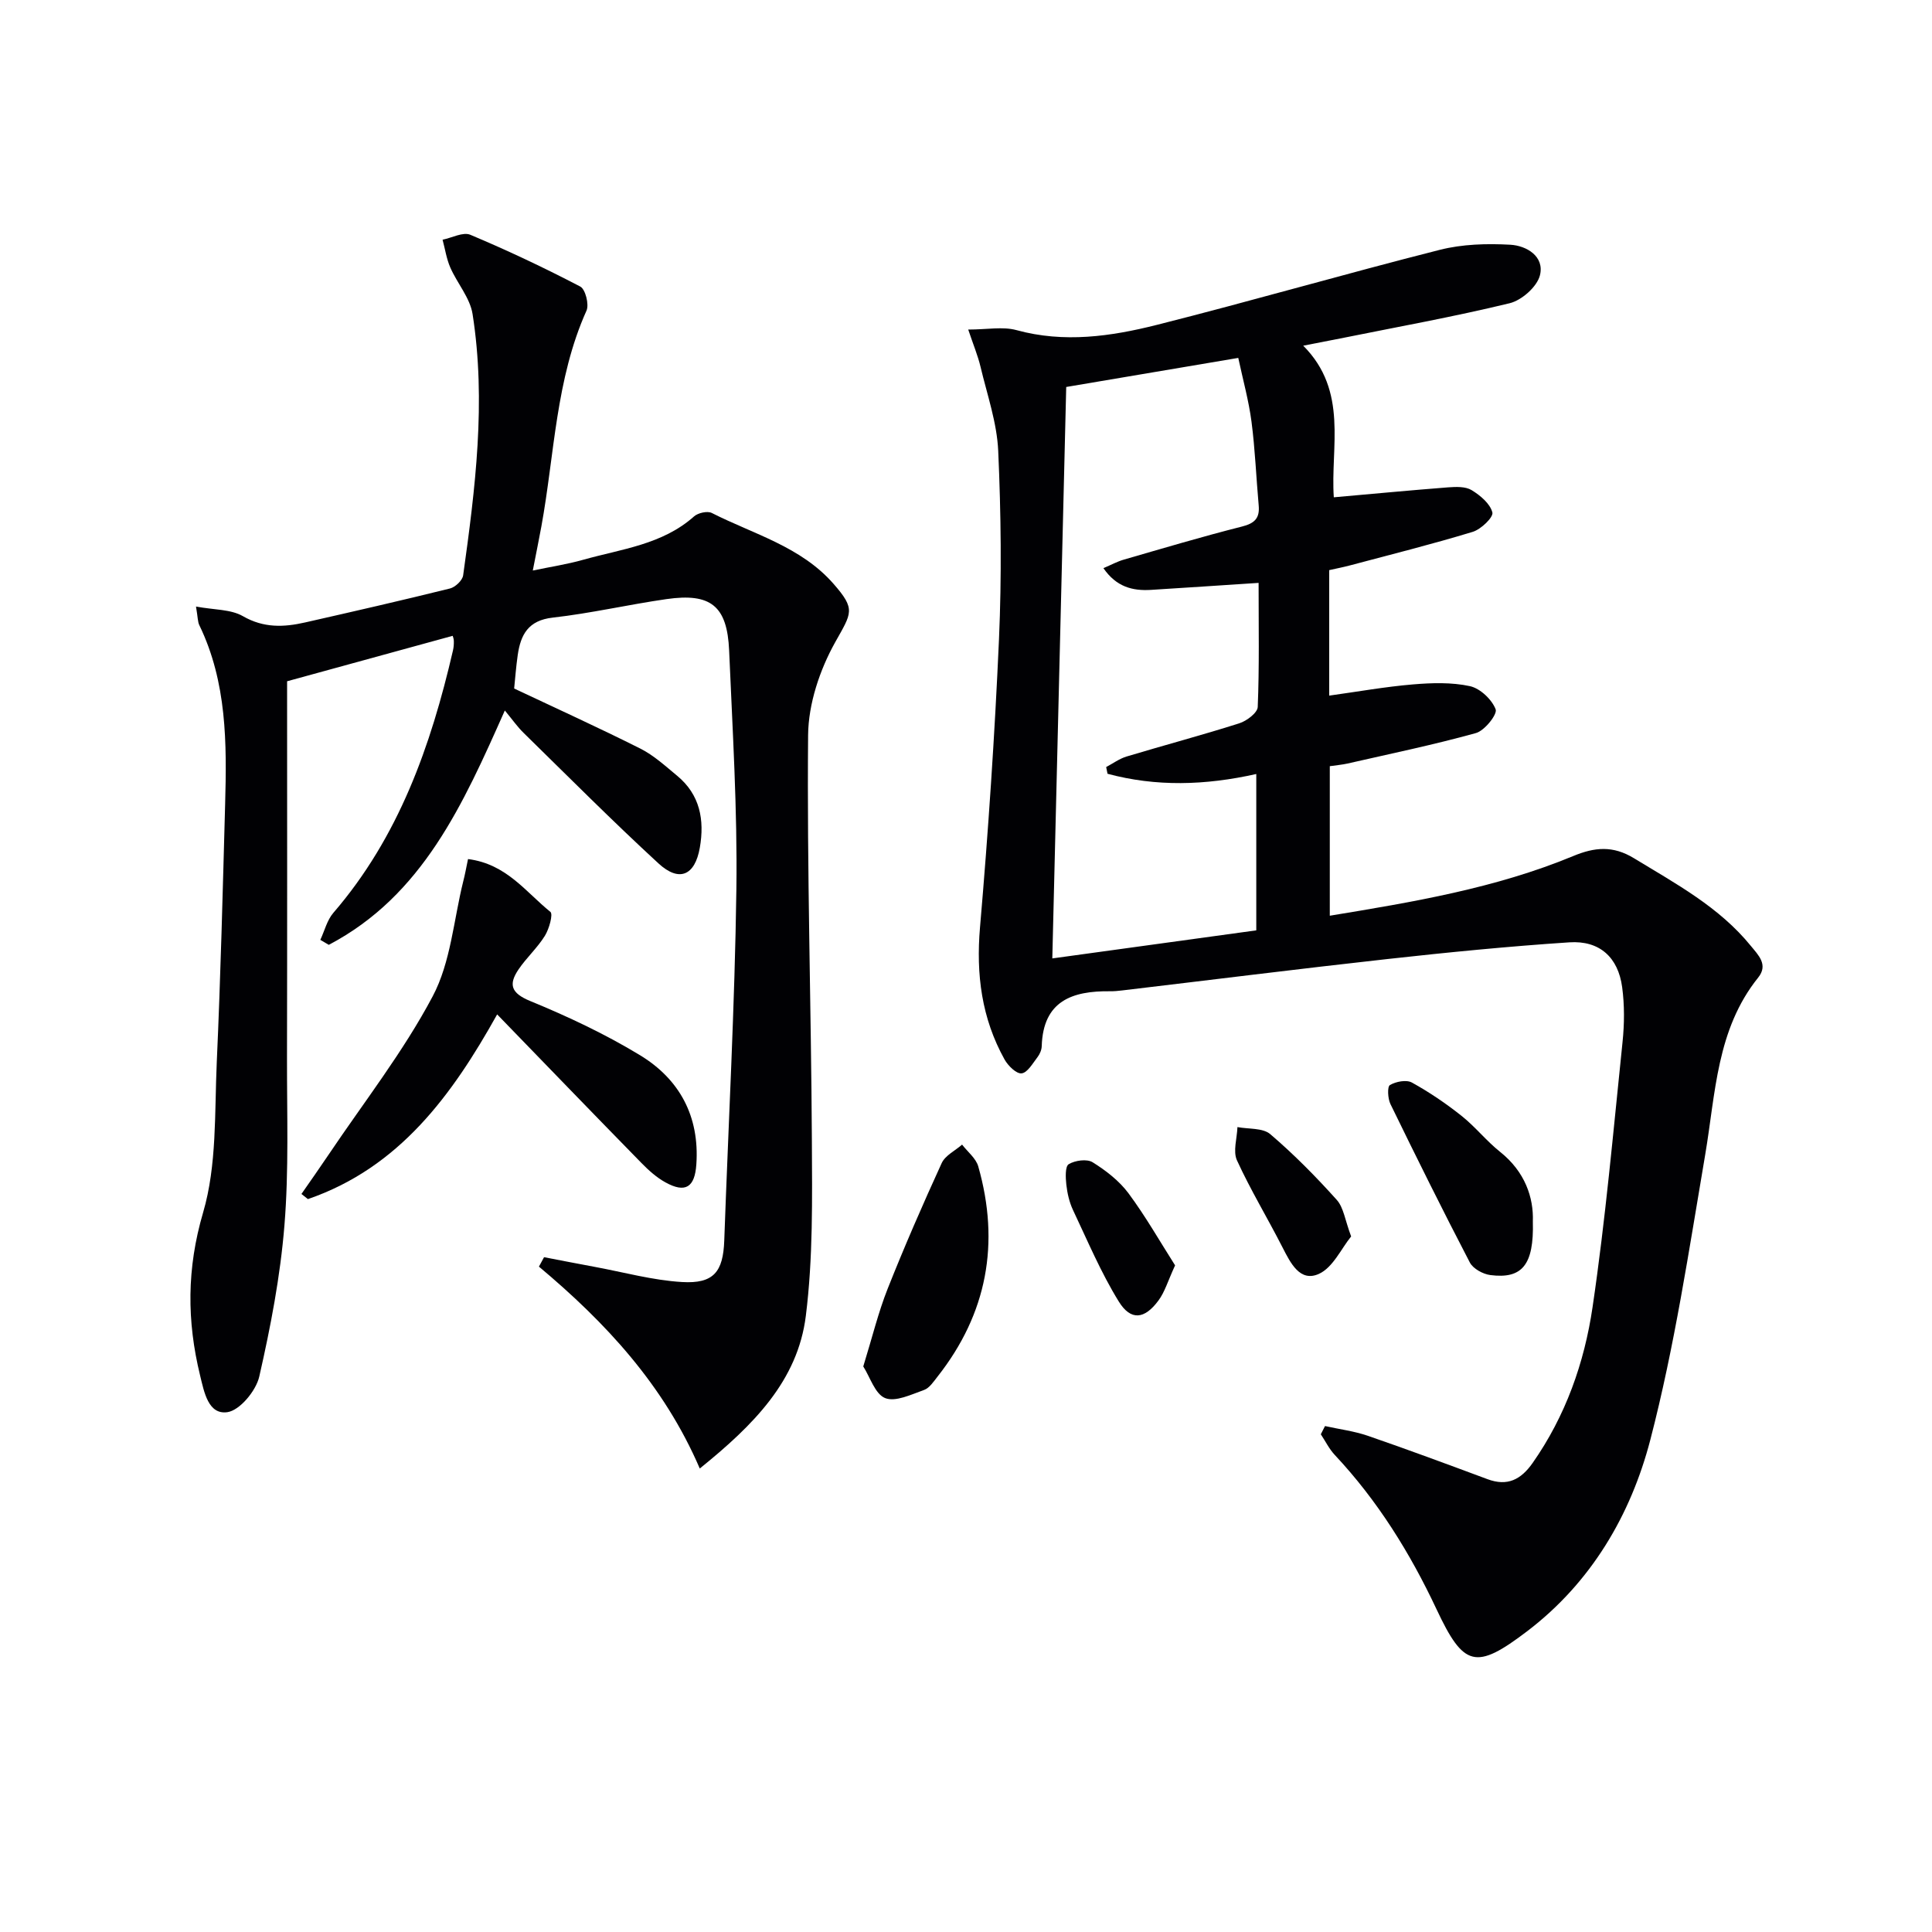
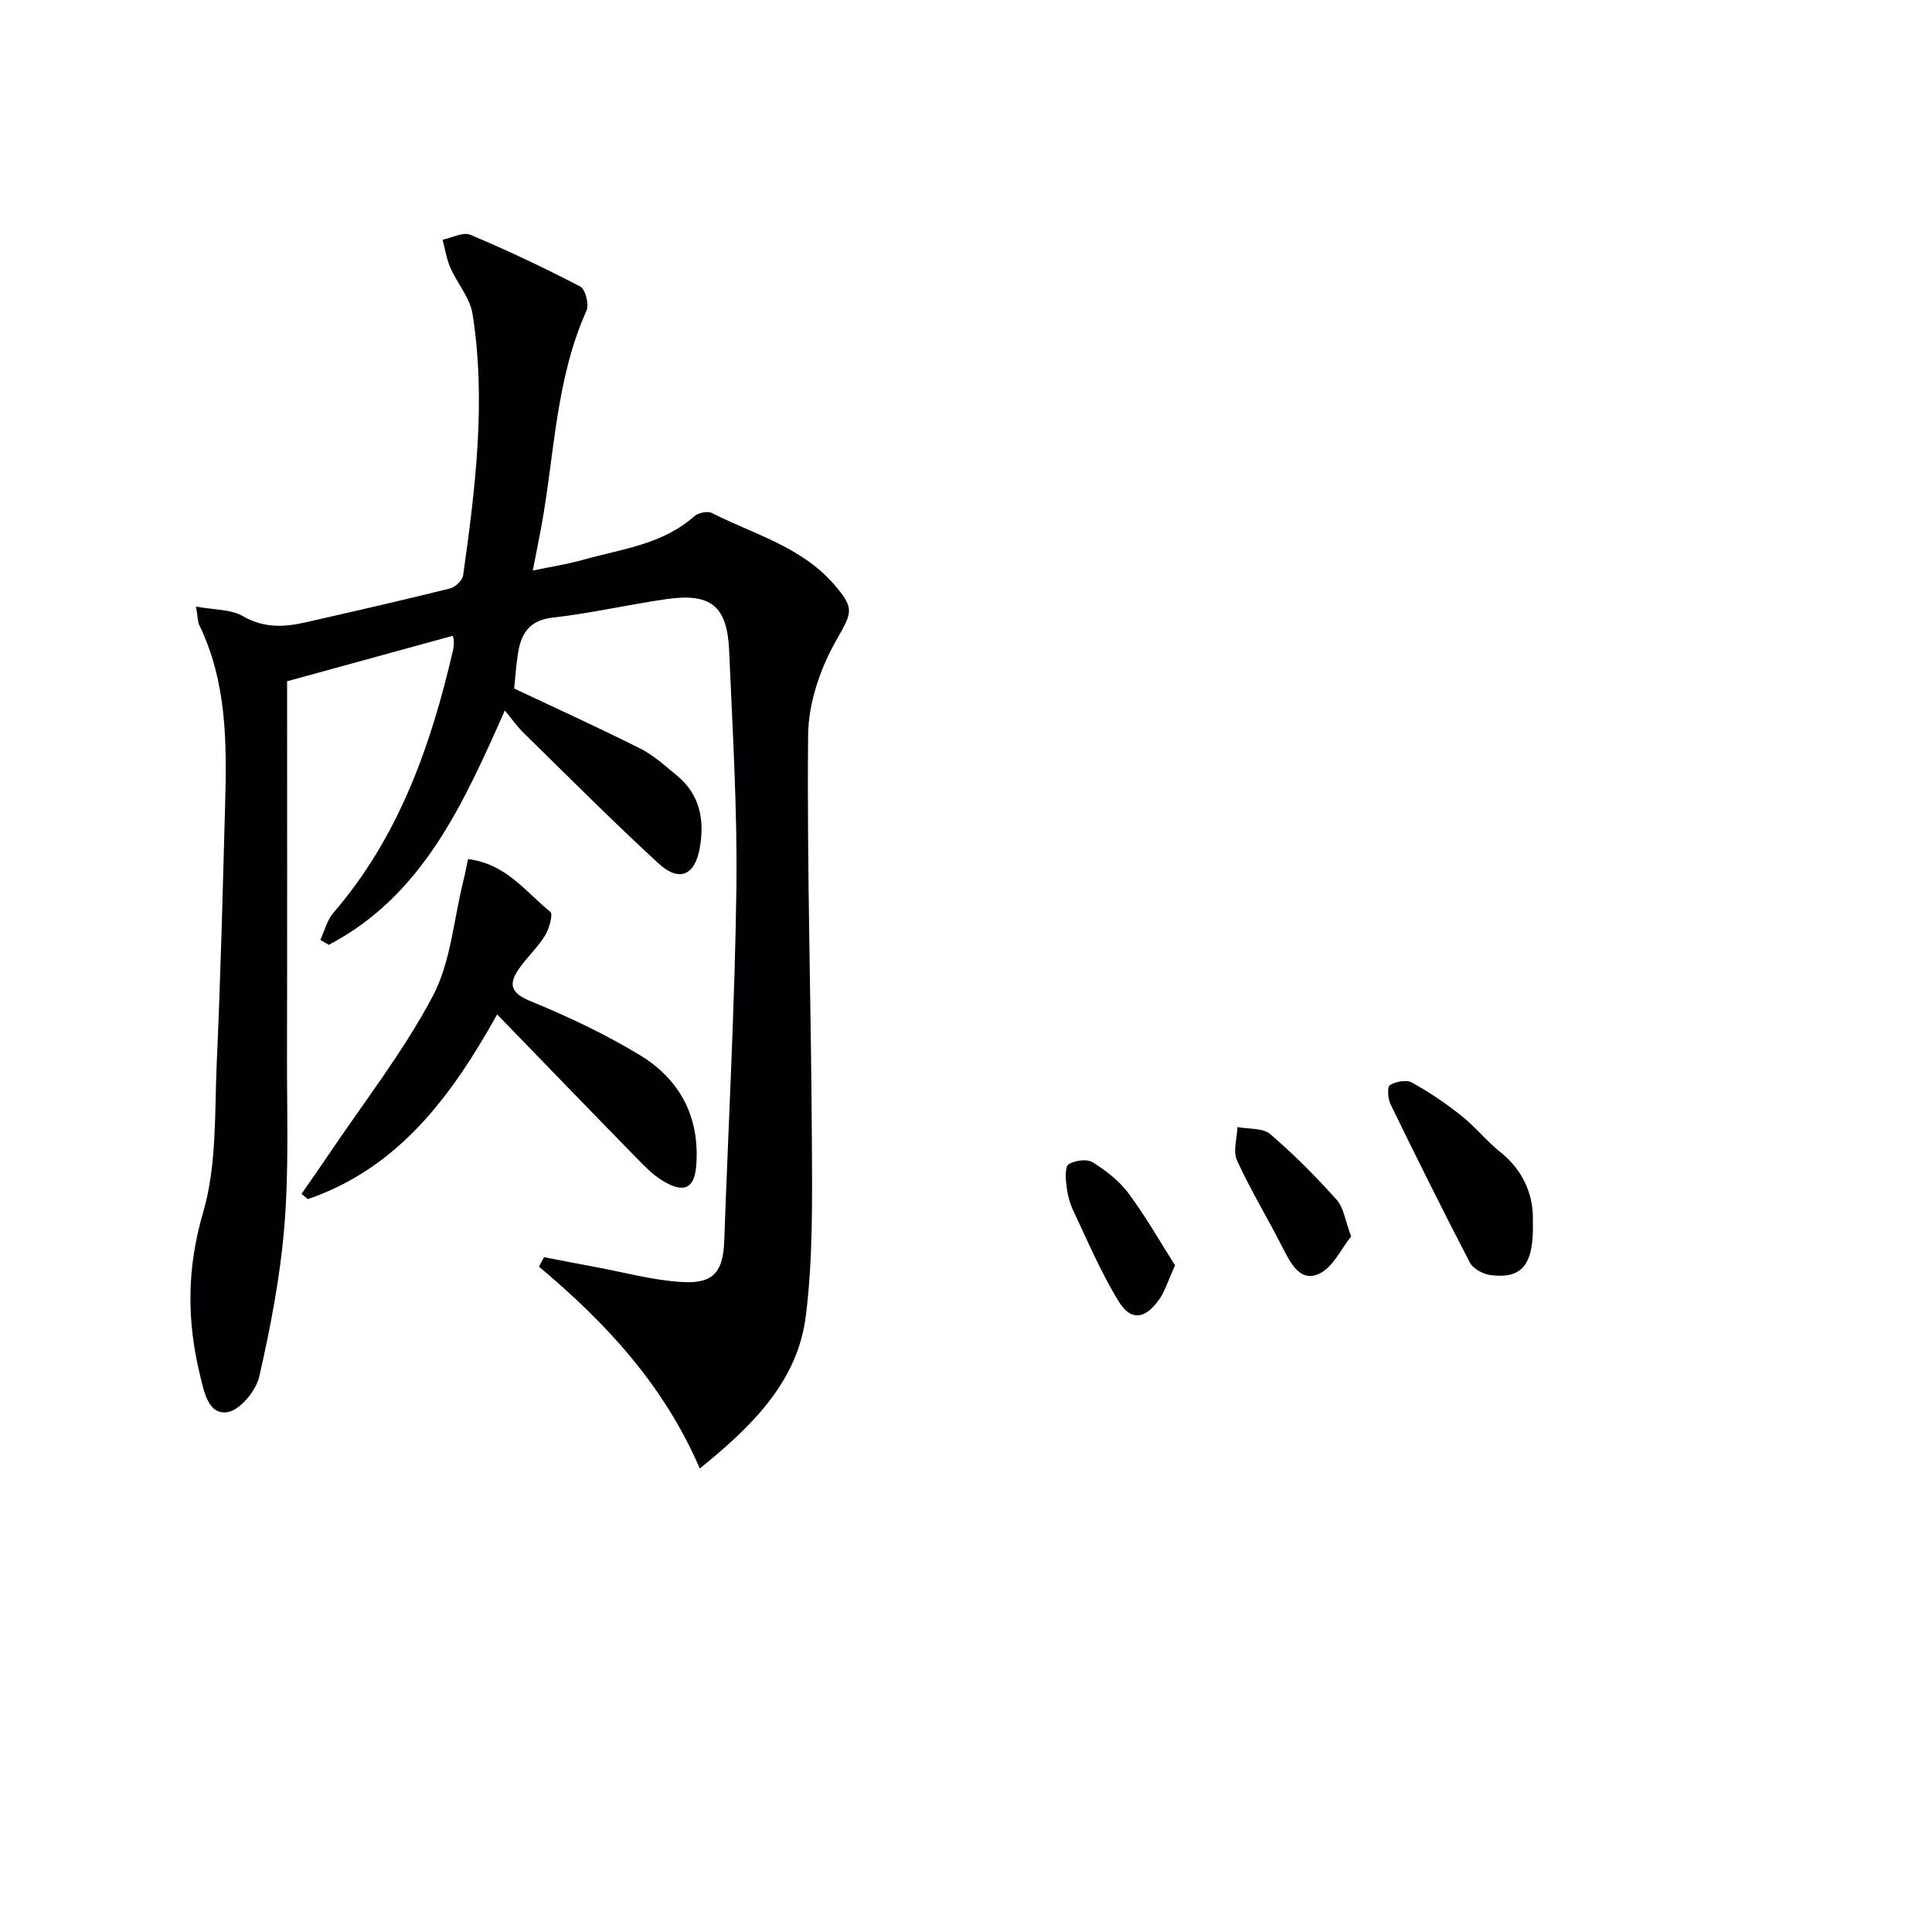
<svg xmlns="http://www.w3.org/2000/svg" enable-background="new 0 0 400 400" viewBox="0 0 400 400">
  <g fill="#010104">
-     <path d="m274.33 295.25c2.97.66 6.03 1.04 8.88 2.02 8.3 2.86 16.54 5.92 24.77 8.98 4.12 1.53 6.91.09 9.33-3.35 6.83-9.74 10.72-20.77 12.41-32.26 2.69-18.21 4.31-36.59 6.21-54.91.39-3.75.42-7.62-.08-11.35-.83-6.18-4.68-9.69-10.92-9.28-12.59.83-25.15 2.07-37.69 3.46-18.32 2.03-36.61 4.33-54.92 6.5-.83.1-1.66.18-2.49.17-7.84-.1-13.86 2-14.15 11.35-.02.79-.4 1.68-.89 2.31-.98 1.27-2.06 3.2-3.28 3.34-1.08.12-2.81-1.58-3.53-2.88-4.74-8.52-5.92-17.6-5.08-27.35 1.71-19.86 3.05-39.76 3.93-59.66.57-12.97.42-26-.16-38.98-.26-5.85-2.29-11.63-3.66-17.41-.56-2.35-1.51-4.61-2.55-7.72 3.91 0 7.15-.66 10 .12 9.85 2.7 19.53 1.31 29.02-1.08 19.59-4.94 39.01-10.58 58.6-15.54 4.68-1.19 9.77-1.33 14.62-1.06 3.36.19 7.1 2.41 6.13 6.32-.59 2.37-3.77 5.18-6.27 5.79-11.61 2.82-23.38 4.93-35.1 7.3-2.11.42-4.22.83-7.64 1.49 9.4 9.43 5.61 21.02 6.33 31.39 8.17-.72 15.91-1.46 23.67-2.06 1.63-.12 3.59-.2 4.87.58 1.79 1.09 3.83 2.8 4.29 4.62.25.98-2.35 3.49-4.06 4.01-8.4 2.56-16.93 4.69-25.42 6.95-1.4.37-2.84.65-4.3.98v25.98c5.92-.82 11.6-1.84 17.33-2.32 3.91-.33 8.01-.46 11.8.36 2.12.46 4.55 2.76 5.33 4.8.39 1.03-2.28 4.41-4.08 4.91-8.77 2.44-17.7 4.28-26.58 6.31-1.11.25-2.26.34-3.68.55v30.96c17.18-2.83 34.27-5.67 50.41-12.36 4.43-1.84 8.21-2.2 12.57.46 8.68 5.29 17.66 10.1 24.21 18.17 1.51 1.86 3.65 3.87 1.5 6.54-8.64 10.76-8.81 23.96-10.97 36.69-3.36 19.75-6.33 39.66-11.36 59.01-4.04 15.53-12.23 29.52-25.47 39.61-10.68 8.13-13.17 7.44-18.8-4.55-5.48-11.66-12.2-22.48-21.05-31.92-1.17-1.24-1.94-2.85-2.9-4.29.28-.56.58-1.13.87-1.7zm-45.03-135.05c-.09-.46-.19-.92-.28-1.39 1.4-.74 2.73-1.73 4.22-2.18 7.77-2.34 15.62-4.42 23.35-6.88 1.53-.49 3.76-2.17 3.81-3.38.34-8.28.18-16.58.18-25.69-7.82.51-15.06 1-22.3 1.45-3.81.23-7.16-.62-9.83-4.5 1.65-.7 2.9-1.39 4.24-1.77 8.13-2.35 16.24-4.77 24.43-6.84 2.62-.66 3.72-1.71 3.48-4.36-.52-5.78-.74-11.6-1.49-17.35-.57-4.36-1.76-8.63-2.74-13.21-12.2 2.06-23.7 4.01-35.62 6.02-.96 39.57-1.91 78.6-2.88 118.31 14.55-2 28.42-3.91 42.23-5.81 0-11.01 0-21.52 0-32.37-10.64 2.38-20.76 2.65-30.8-.05z" />
    <path d="m112.64 260.29c3.49.67 6.98 1.35 10.48 2 6.02 1.11 12.01 2.78 18.08 3.14 6.57.39 8.52-2.12 8.75-8.6.86-24.26 2.18-48.51 2.51-72.78.22-16.45-.8-32.91-1.5-49.36-.4-9.25-3.8-11.97-12.98-10.65-7.87 1.13-15.65 2.94-23.54 3.83-5.08.57-6.64 3.53-7.25 7.75-.35 2.43-.53 4.89-.74 6.93 8.81 4.16 17.56 8.13 26.13 12.44 2.77 1.39 5.17 3.6 7.6 5.61 4.76 3.92 5.71 9.17 4.71 14.91-1.01 5.76-4.26 7.21-8.57 3.24-9.52-8.76-18.66-17.95-27.91-27.01-1.29-1.26-2.34-2.77-3.89-4.64-8.61 19.36-17 38.31-36.45 48.52-.58-.34-1.17-.68-1.75-1.03.88-1.88 1.39-4.08 2.7-5.6 13.55-15.71 20.18-34.54 24.76-54.31.15-.64.2-1.32.18-1.99-.01-.47-.21-.93-.24-1.05-11.34 3.11-22.61 6.21-34.28 9.41 0 25.7.04 51.94-.02 78.18-.02 11.49.4 23.04-.53 34.46-.85 10.52-2.86 21-5.21 31.31-.67 2.95-4.05 7.03-6.63 7.38-3.93.53-4.78-4.14-5.62-7.59-2.76-11.31-2.78-22.16.62-33.75 2.88-9.82 2.36-20.71 2.83-31.14.8-17.77 1.24-35.56 1.73-53.35.35-12.66.38-25.3-5.34-37.11-.34-.69-.3-1.57-.69-3.86 3.75.7 7.19.54 9.71 1.99 4.3 2.48 8.48 2.3 12.88 1.3 10.01-2.27 20.03-4.56 29.99-7.03 1.1-.27 2.59-1.68 2.73-2.72 2.51-17.96 4.79-35.99 1.95-54.1-.53-3.36-3.18-6.36-4.61-9.63-.79-1.81-1.08-3.83-1.6-5.76 1.94-.39 4.24-1.66 5.75-1.02 7.73 3.25 15.33 6.84 22.76 10.72 1.06.55 1.86 3.71 1.29 4.98-6.39 14.23-6.61 29.71-9.34 44.66-.51 2.76-1.07 5.51-1.78 9.15 3.62-.76 7.1-1.28 10.45-2.23 7.92-2.23 16.37-3.13 22.93-8.97.83-.74 2.77-1.17 3.67-.72 8.67 4.4 18.43 6.94 25.2 14.66 4.66 5.32 3.77 6 .35 12.12-3.19 5.71-5.54 12.74-5.6 19.21-.25 27.96.63 55.92.78 83.89.06 12.13.25 24.37-1.25 36.35-1.67 13.44-10.84 22.63-21.96 31.61-7.45-17.32-19.52-30.25-33.3-41.8.36-.66.71-1.3 1.06-1.95z" />
    <path d="m96.9 177.86c7.98 1.01 11.98 6.86 17.05 10.93.6.48-.26 3.54-1.14 4.96-1.55 2.5-3.82 4.54-5.47 6.98-2.08 3.1-1.55 4.88 2.43 6.52 7.79 3.2 15.5 6.83 22.69 11.19 8.23 4.98 12.4 12.69 11.71 22.64-.32 4.74-2.26 6.01-6.41 3.71-1.85-1.02-3.51-2.52-5-4.05-9.88-10.09-19.68-20.25-29.83-30.72-9.31 16.69-20.25 31.73-39.18 38.24-.45-.35-.9-.7-1.34-1.06 1.88-2.71 3.79-5.41 5.63-8.15 7.3-10.86 15.45-21.27 21.54-32.77 3.75-7.07 4.34-15.81 6.33-23.81.36-1.38.61-2.8.99-4.61z" />
-     <path d="m178.73 282.91c1.86-6.03 3.11-11.2 5.05-16.09 3.48-8.77 7.26-17.44 11.19-26.02.73-1.58 2.78-2.56 4.22-3.82 1.15 1.5 2.87 2.83 3.35 4.52 4.52 15.88 1.85 30.46-8.43 43.51-.82 1.04-1.68 2.37-2.8 2.77-2.64.93-5.9 2.53-8.05 1.68-2.1-.84-3.13-4.37-4.53-6.55z" />
    <path d="m317.36 252.89c.25 9.04-2.25 11.94-8.8 11.1-1.54-.2-3.58-1.32-4.25-2.61-5.65-10.85-11.08-21.81-16.44-32.81-.55-1.13-.67-3.59-.1-3.92 1.23-.73 3.41-1.15 4.55-.52 3.6 1.99 7.05 4.33 10.27 6.89 2.85 2.26 5.16 5.21 8 7.47 5.15 4.1 6.95 9.46 6.77 14.4z" />
    <path d="m279.74 255.99c-2.04 2.5-3.78 6.47-6.71 7.77-3.88 1.72-5.83-2.24-7.49-5.48-3.08-6.05-6.62-11.88-9.44-18.04-.86-1.89.02-4.57.1-6.89 2.3.44 5.24.14 6.79 1.46 4.9 4.18 9.46 8.81 13.77 13.61 1.43 1.59 1.71 4.21 2.98 7.57z" />
    <path d="m243.29 261.98c-1.5 3.25-2.13 5.51-3.44 7.27-2.88 3.91-5.73 4.25-8.23.2-3.69-5.98-6.45-12.55-9.47-18.93-.76-1.62-1.18-3.47-1.38-5.26-.16-1.44-.26-3.78.5-4.23 1.32-.79 3.76-1.13 4.94-.4 2.75 1.71 5.5 3.84 7.42 6.41 3.57 4.81 6.55 10.06 9.66 14.94z" />
  </g>
</svg>